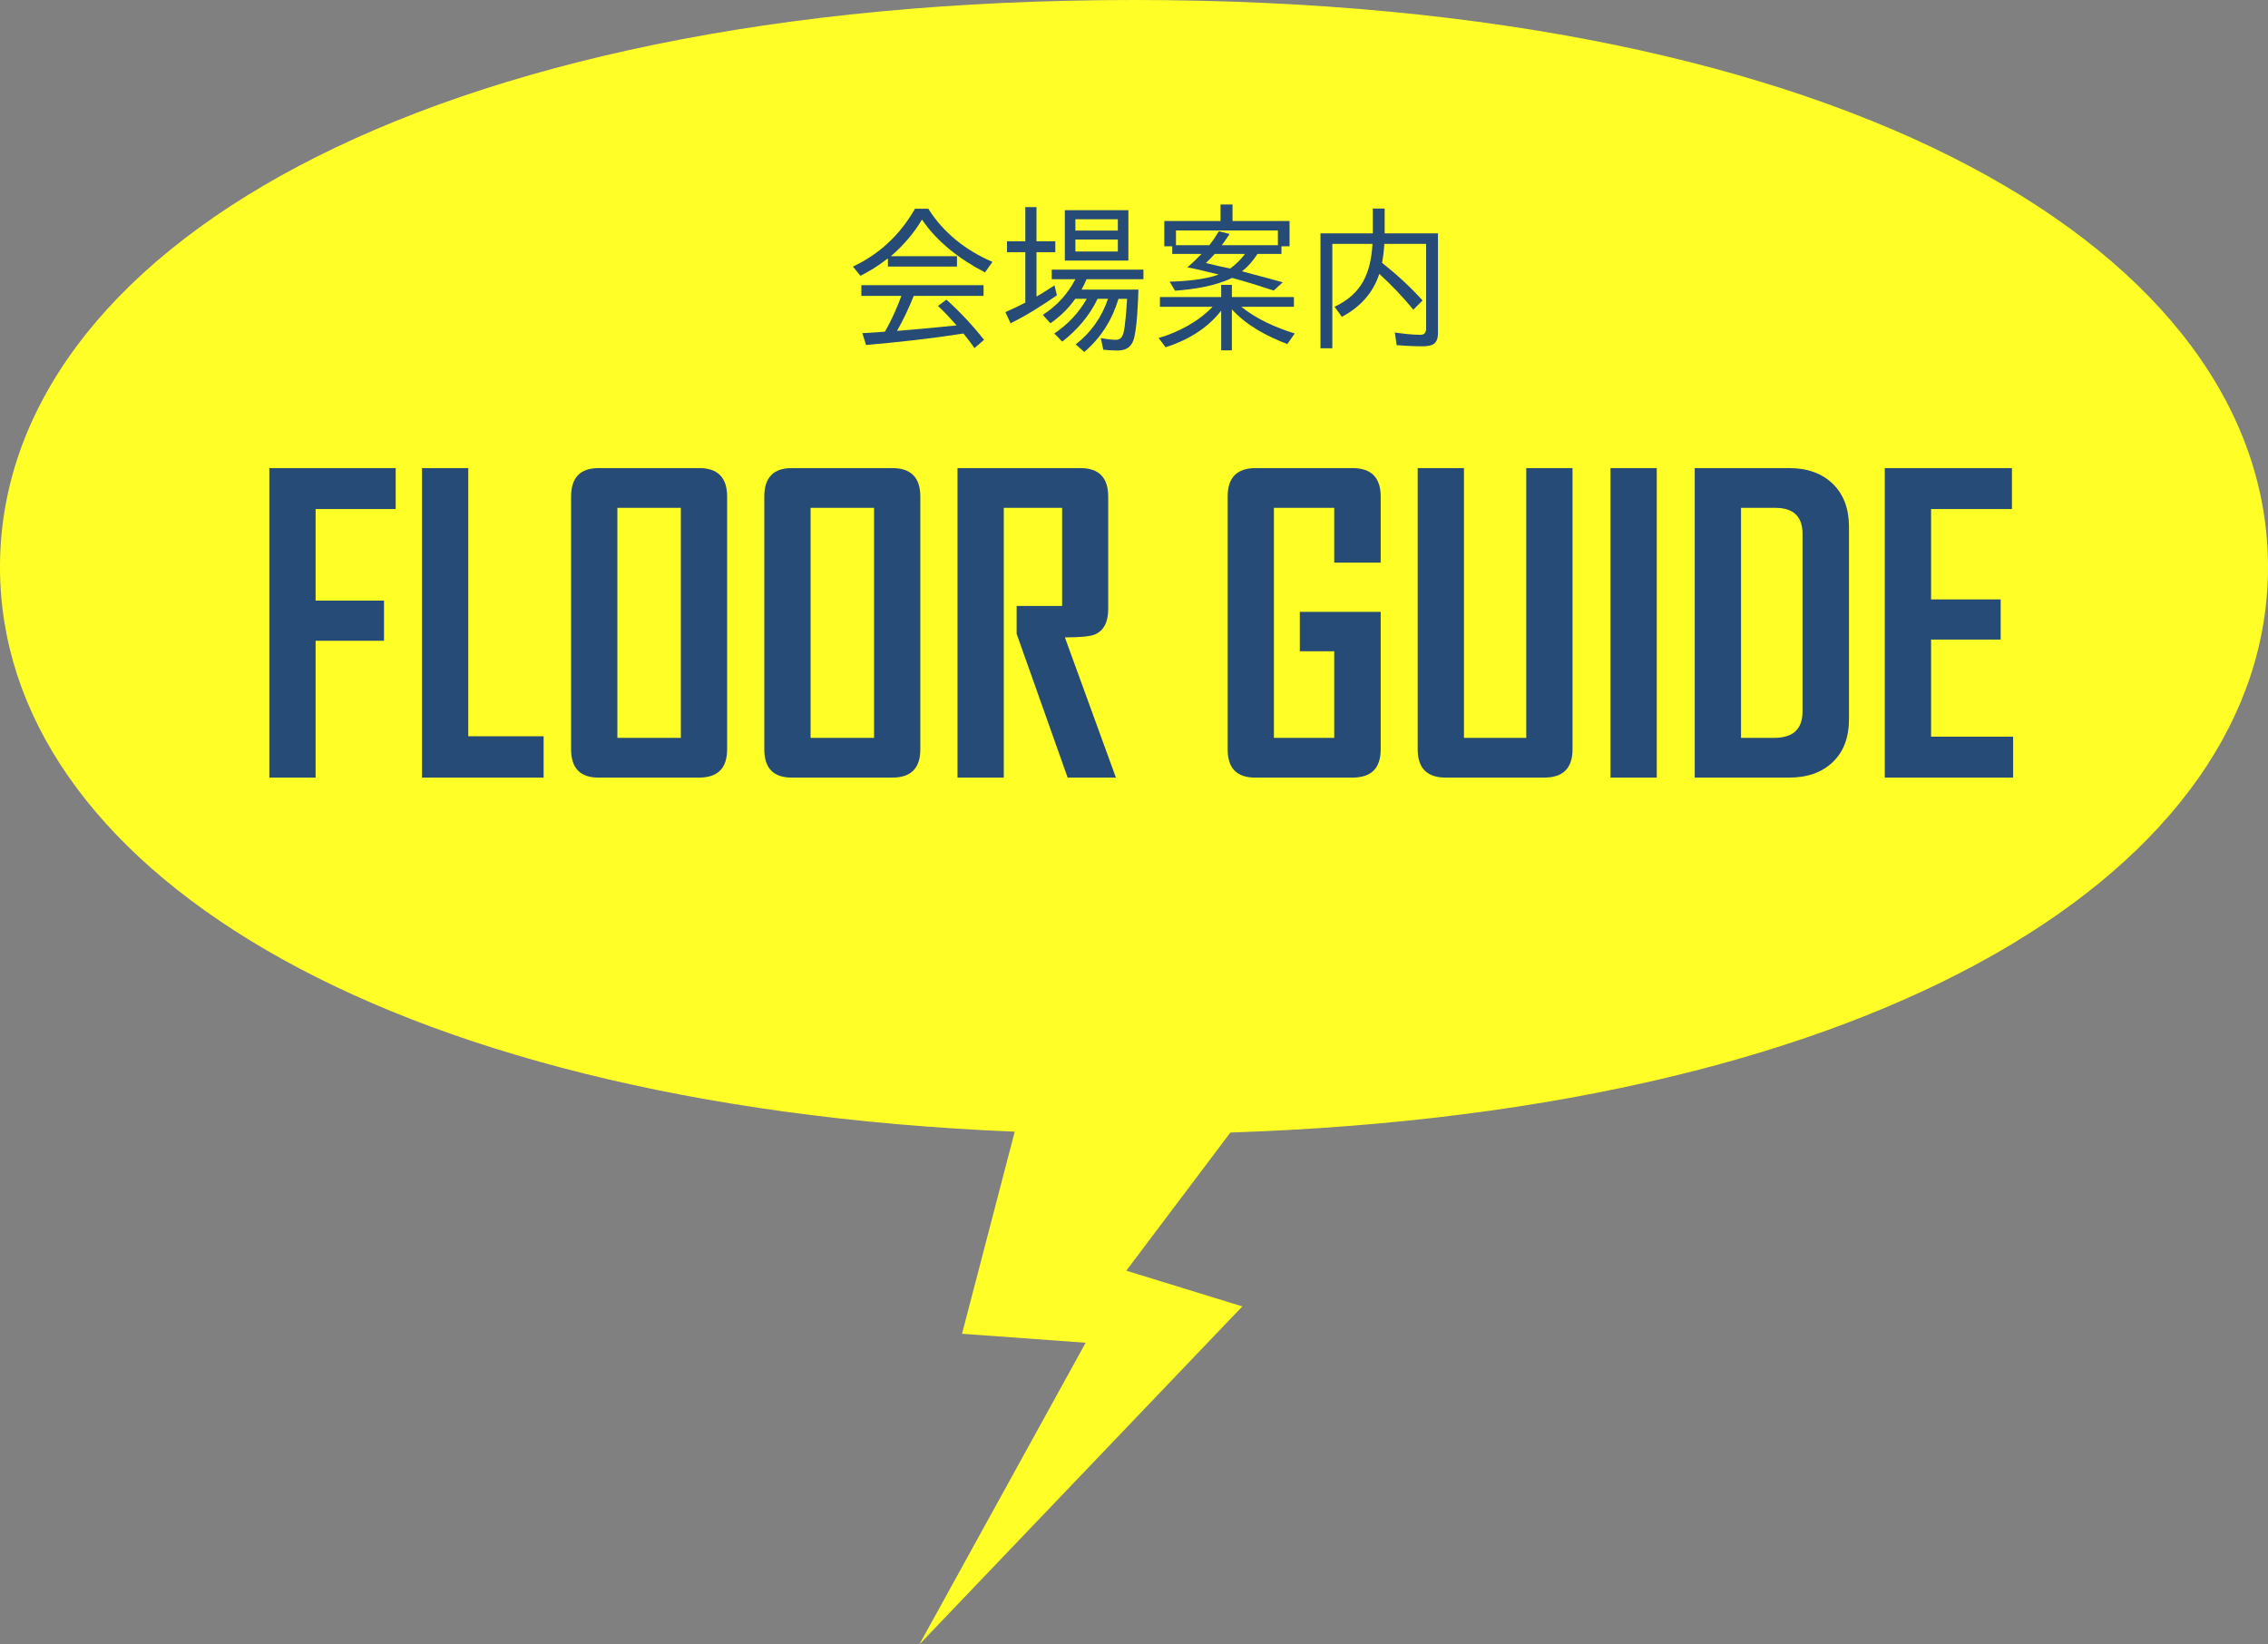
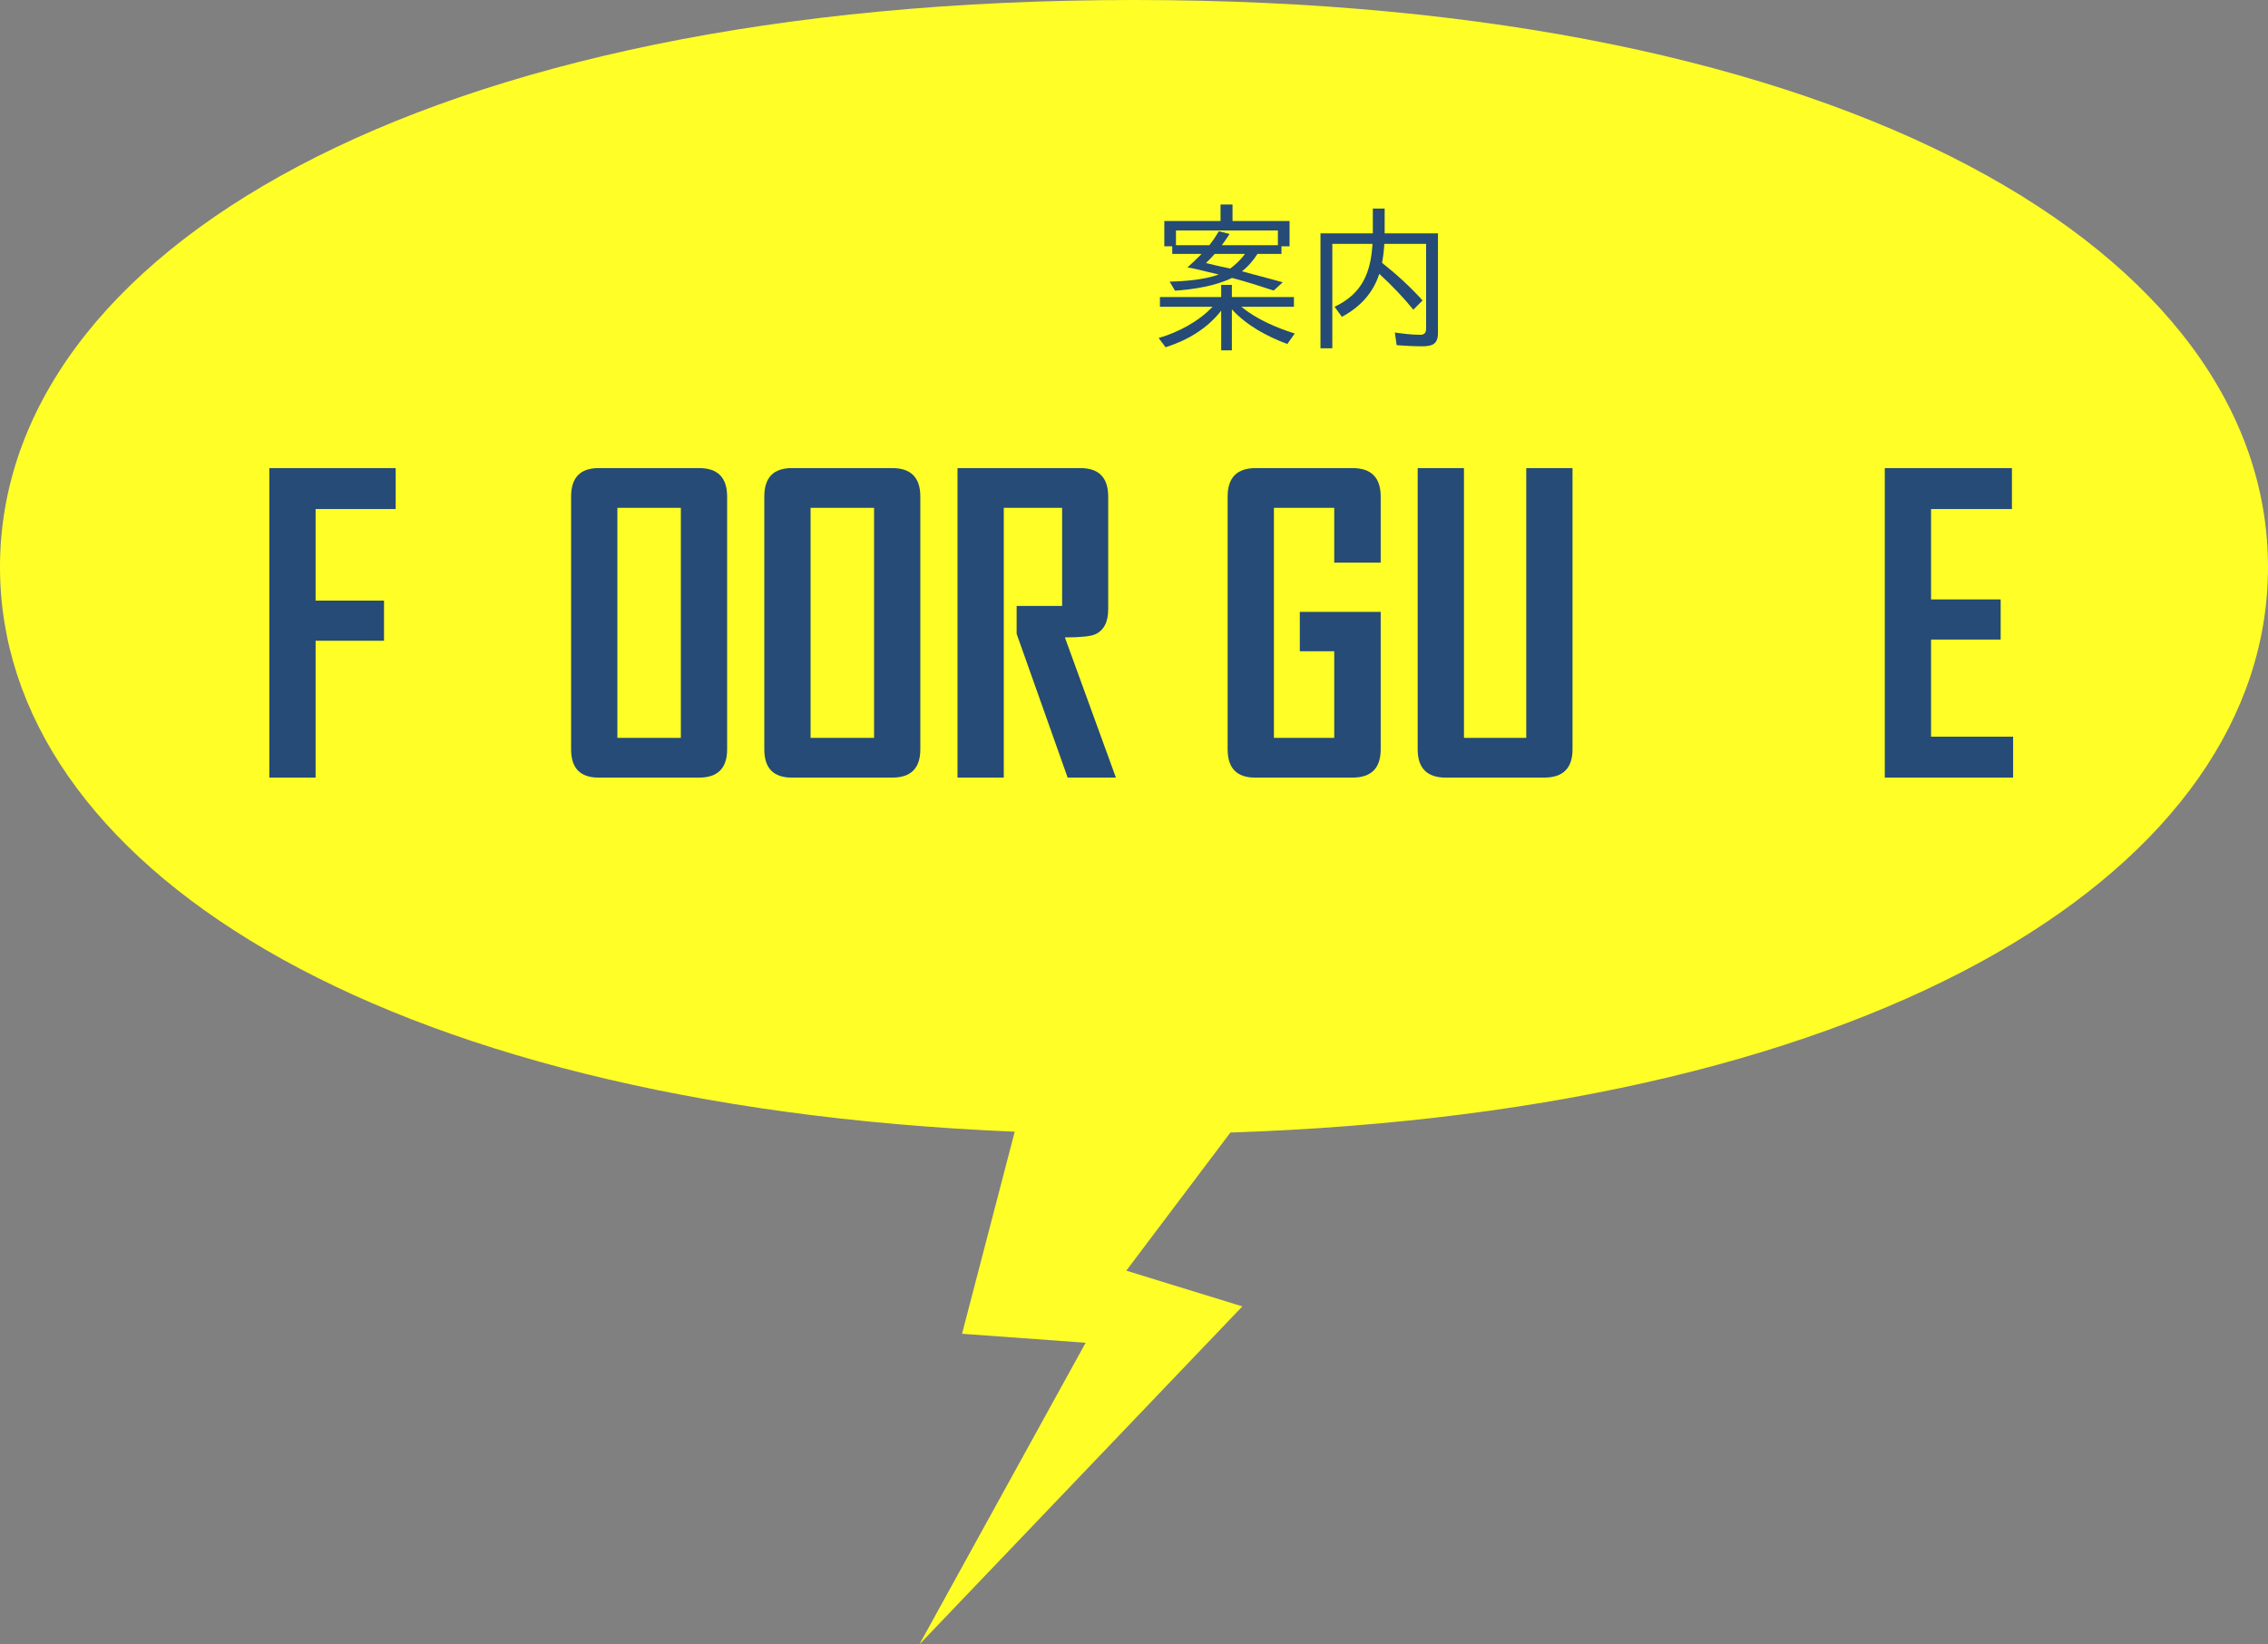
<svg xmlns="http://www.w3.org/2000/svg" version="1.1" x="0px" y="0px" viewBox="0 0 280 203" style="enable-background:new 0 0 280 203;" xml:space="preserve">
  <rect x="0" y="0" width="280" height="203" fill="#808080" stroke="none" />
  <style type="text/css">
	.st0{fill:#FFFF27;}
	.st1{fill:#254B76;}
</style>
  <path class="st0" d="M0,70c0,36.461,45.924,66.41,125.275,69.7l-6.505,24.948l15.261,1.107L113.5,203l39.877-41.731l-14.329-4.411  l12.852-17.052C232.985,137.116,280,106.891,280,70c0-38.66-51.633-70-140-70S0,31.34,0,70z" />
  <path class="st1" d="M48.851,62.838h-9.888v11.304h8.447v4.956h-8.447v16.895H33.25V57.784h15.601V62.838z" />
-   <path class="st1" d="M67.113,95.992H52.098V57.784h5.713V90.89h9.302V95.992z" />
  <path class="st1" d="M89.769,92.501c0,2.328-1.156,3.491-3.467,3.491H73.9c-2.263,0-3.394-1.163-3.394-3.491V61.3  c0-2.344,1.131-3.516,3.394-3.516h12.402c2.311,0,3.467,1.172,3.467,3.516V92.501z M84.056,91.085V62.691h-7.837v28.394H84.056z" />
  <path class="st1" d="M113.621,92.501c0,2.328-1.156,3.491-3.467,3.491H97.752c-2.263,0-3.394-1.163-3.394-3.491V61.3  c0-2.344,1.131-3.516,3.394-3.516h12.402c2.311,0,3.467,1.172,3.467,3.516V92.501z M107.909,91.085V62.691h-7.837v28.394H107.909z" />
  <path class="st1" d="M137.767,95.992h-5.957l-6.299-17.749v-3.442h5.615V62.691h-7.202v33.301h-5.713V57.784h15.161  c2.295,0,3.442,1.172,3.442,3.516v13.892c0,1.611-0.546,2.653-1.636,3.125c-0.586,0.244-1.823,0.366-3.711,0.366L137.767,95.992z" />
  <path class="st1" d="M170.457,92.501c0,2.328-1.164,3.491-3.491,3.491h-12.012c-2.263,0-3.394-1.163-3.394-3.491V61.3  c0-2.344,1.155-3.516,3.467-3.516h11.938c2.327,0,3.491,1.172,3.491,3.516v8.154h-5.737v-6.763h-7.446v28.394h7.446V80.392h-4.248  v-4.858h9.985V92.501z" />
  <path class="st1" d="M194.139,92.501c0,2.328-1.172,3.491-3.516,3.491H178.49c-2.312,0-3.467-1.163-3.467-3.491V57.784h5.713v33.301  h7.69V57.784h5.713V92.501z" />
-   <path class="st1" d="M204.539,95.992h-5.713V57.784h5.713V95.992z" />
-   <path class="st1" d="M228.27,88.79c0,2.246-0.668,4.009-2.002,5.286c-1.335,1.277-3.134,1.916-5.396,1.916h-11.646V57.784h11.646  c2.262,0,4.061,0.647,5.396,1.941c1.334,1.294,2.002,3.063,2.002,5.31V88.79z M222.533,87.838V65.89  c0-2.132-1.115-3.198-3.345-3.198h-4.248v28.394h4.102C221.369,91.085,222.533,90.003,222.533,87.838z" />
  <path class="st1" d="M248.534,95.992h-15.845V57.784h15.698v5.054h-9.985v11.157h8.594v4.956h-8.594v11.987h10.132V95.992z" />
-   <path class="st1" d="M109.623,31.907c-0.04,0.039-0.08,0.06-0.14,0.079l-0.18,0.141c-0.921,0.72-1.98,1.36-3.081,1.92l-0.92-1.14  c3.32-1.561,5.841-3.961,7.661-7.142h1.641c1.9,3.021,4.661,5.161,7.922,6.562l-0.921,1.3c-3.04-1.58-5.861-3.7-7.781-6.521  c-0.96,1.641-2.36,3.261-3.841,4.521h8.162v1.28h-8.522V31.907z M110.743,40.849c2.461-0.2,4.882-0.42,7.362-0.68  c-0.74-0.82-1.48-1.641-2.301-2.401l1.04-0.779c1.681,1.52,3.221,3.16,4.641,4.96l-1.18,1.021c-0.42-0.62-0.9-1.22-1.36-1.8  l-0.26,0.04c-3.841,0.6-7.902,1.04-11.763,1.38l-0.46-1.46l2.78-0.181c0.82-1.399,1.48-2.9,2.04-4.421h-4.94v-1.32h15.083v1.32  h-8.622C112.224,37.988,111.523,39.469,110.743,40.849z" />
-   <path class="st1" d="M130.283,29.786v1.341h-2.32v5.48c0.761-0.42,1.5-0.92,2.221-1.38l0.3,1.22c-1.84,1.28-3.7,2.461-5.721,3.461  l-0.641-1.38c0.84-0.36,1.681-0.761,2.48-1.181h-0.02v-6.221h-2.261v-1.341h2.261v-4.221h1.38v4.221H130.283z M133.864,43.449  l-1.061-0.94c1.86-1.42,3.241-3.381,3.981-5.621h-1.28c-0.98,2.061-2.541,3.881-4.361,5.281l-0.98-1  c1.641-1.101,3.021-2.541,4.001-4.281h-1.42c-0.82,1.181-1.881,2.2-3.061,3.021l-0.94-1.04c1.721-1.101,3.081-2.58,4.021-4.4h-2.92  v-1.181h11.322v1.181h-7.021c-0.181,0.42-0.4,0.88-0.62,1.28h7.021c-0.04,1.34-0.16,5.041-0.641,6.32c-0.34,0.86-1,1.2-1.94,1.2  c-0.6,0-1.18-0.04-1.76-0.1l-0.301-1.44c0.62,0.12,1.261,0.22,1.86,0.22c0.601,0,0.82-0.399,0.961-0.939  c0.06-0.26,0.1-0.54,0.14-0.82v-0.06c0.14-1.101,0.22-2.161,0.28-3.241h-1.061C137.305,39.469,135.944,41.669,133.864,43.449z   M139.306,25.945v6.222h-7.842v-6.222H139.306z M132.764,27.065v1.4h5.241v-1.4H132.764z M132.764,29.566v1.48h5.241v-1.48H132.764z  " />
  <path class="st1" d="M143.902,42.869l-0.86-1.141c2.44-0.72,4.881-2,6.662-3.86h-6.502v-1.2h7.562v-1.501h1.32v1.501h7.662v1.2  h-6.502c1.86,1.521,4.341,2.601,6.602,3.301l-0.92,1.3c-2.541-0.96-5.001-2.28-6.842-4.28v5.061h-1.32v-4.901  C149.023,40.589,146.583,42.009,143.902,42.869z M153.324,33.487c0.46,0.12,0.921,0.26,1.4,0.38c1.221,0.32,2.421,0.64,3.641,0.98  l-1.12,1.02c-1.7-0.56-3.4-1.1-5.141-1.56c-2.041,1-4.781,1.42-7.042,1.58l-0.66-1.12c1.82-0.04,4.341-0.24,6.062-0.881  c-0.46-0.1-0.98-0.22-1.44-0.34c-0.8-0.2-1.601-0.399-2.42-0.54c0.6-0.54,1.18-1.08,1.74-1.66h-3.621v-0.94h-0.98v-3.12h6.941  v-2.041h1.48v2.041h7.042v3.12h-1.001v0.94h-2.96C154.725,32.146,154.104,32.907,153.324,33.487z M150.483,28.546l1.32,0.34  c-0.3,0.461-0.62,0.921-0.96,1.381h6.922v-1.82h-12.583v1.82h4.121C149.704,29.767,150.124,29.146,150.483,28.546z M148.884,32.467  l0.479,0.12c0.841,0.2,1.661,0.4,2.521,0.561c0.66-0.48,1.341-1.141,1.82-1.801h-3.74C149.624,31.727,149.264,32.106,148.884,32.467  z" />
  <path class="st1" d="M177.526,28.806v12.303c0,1.36-0.681,1.641-1.94,1.641c-1.061,0-2.101-0.061-3.161-0.141l-0.22-1.56  c1.04,0.14,2.08,0.28,3.16,0.28c0.5,0,0.7-0.28,0.7-0.78V30.106h-5.161c-0.04,0.78-0.14,1.58-0.28,2.341  c1.801,1.42,3.481,2.96,5.002,4.641l-1.141,1.141c-1.28-1.581-2.7-3.041-4.201-4.421c-0.78,2.4-2.4,4.12-4.621,5.301l-0.899-1.24  c3.42-1.62,4.461-4.201,4.681-7.762h-4.961v12.883h-1.461V28.806h6.462v-3.061h1.46v3.061H177.526z" />
</svg>